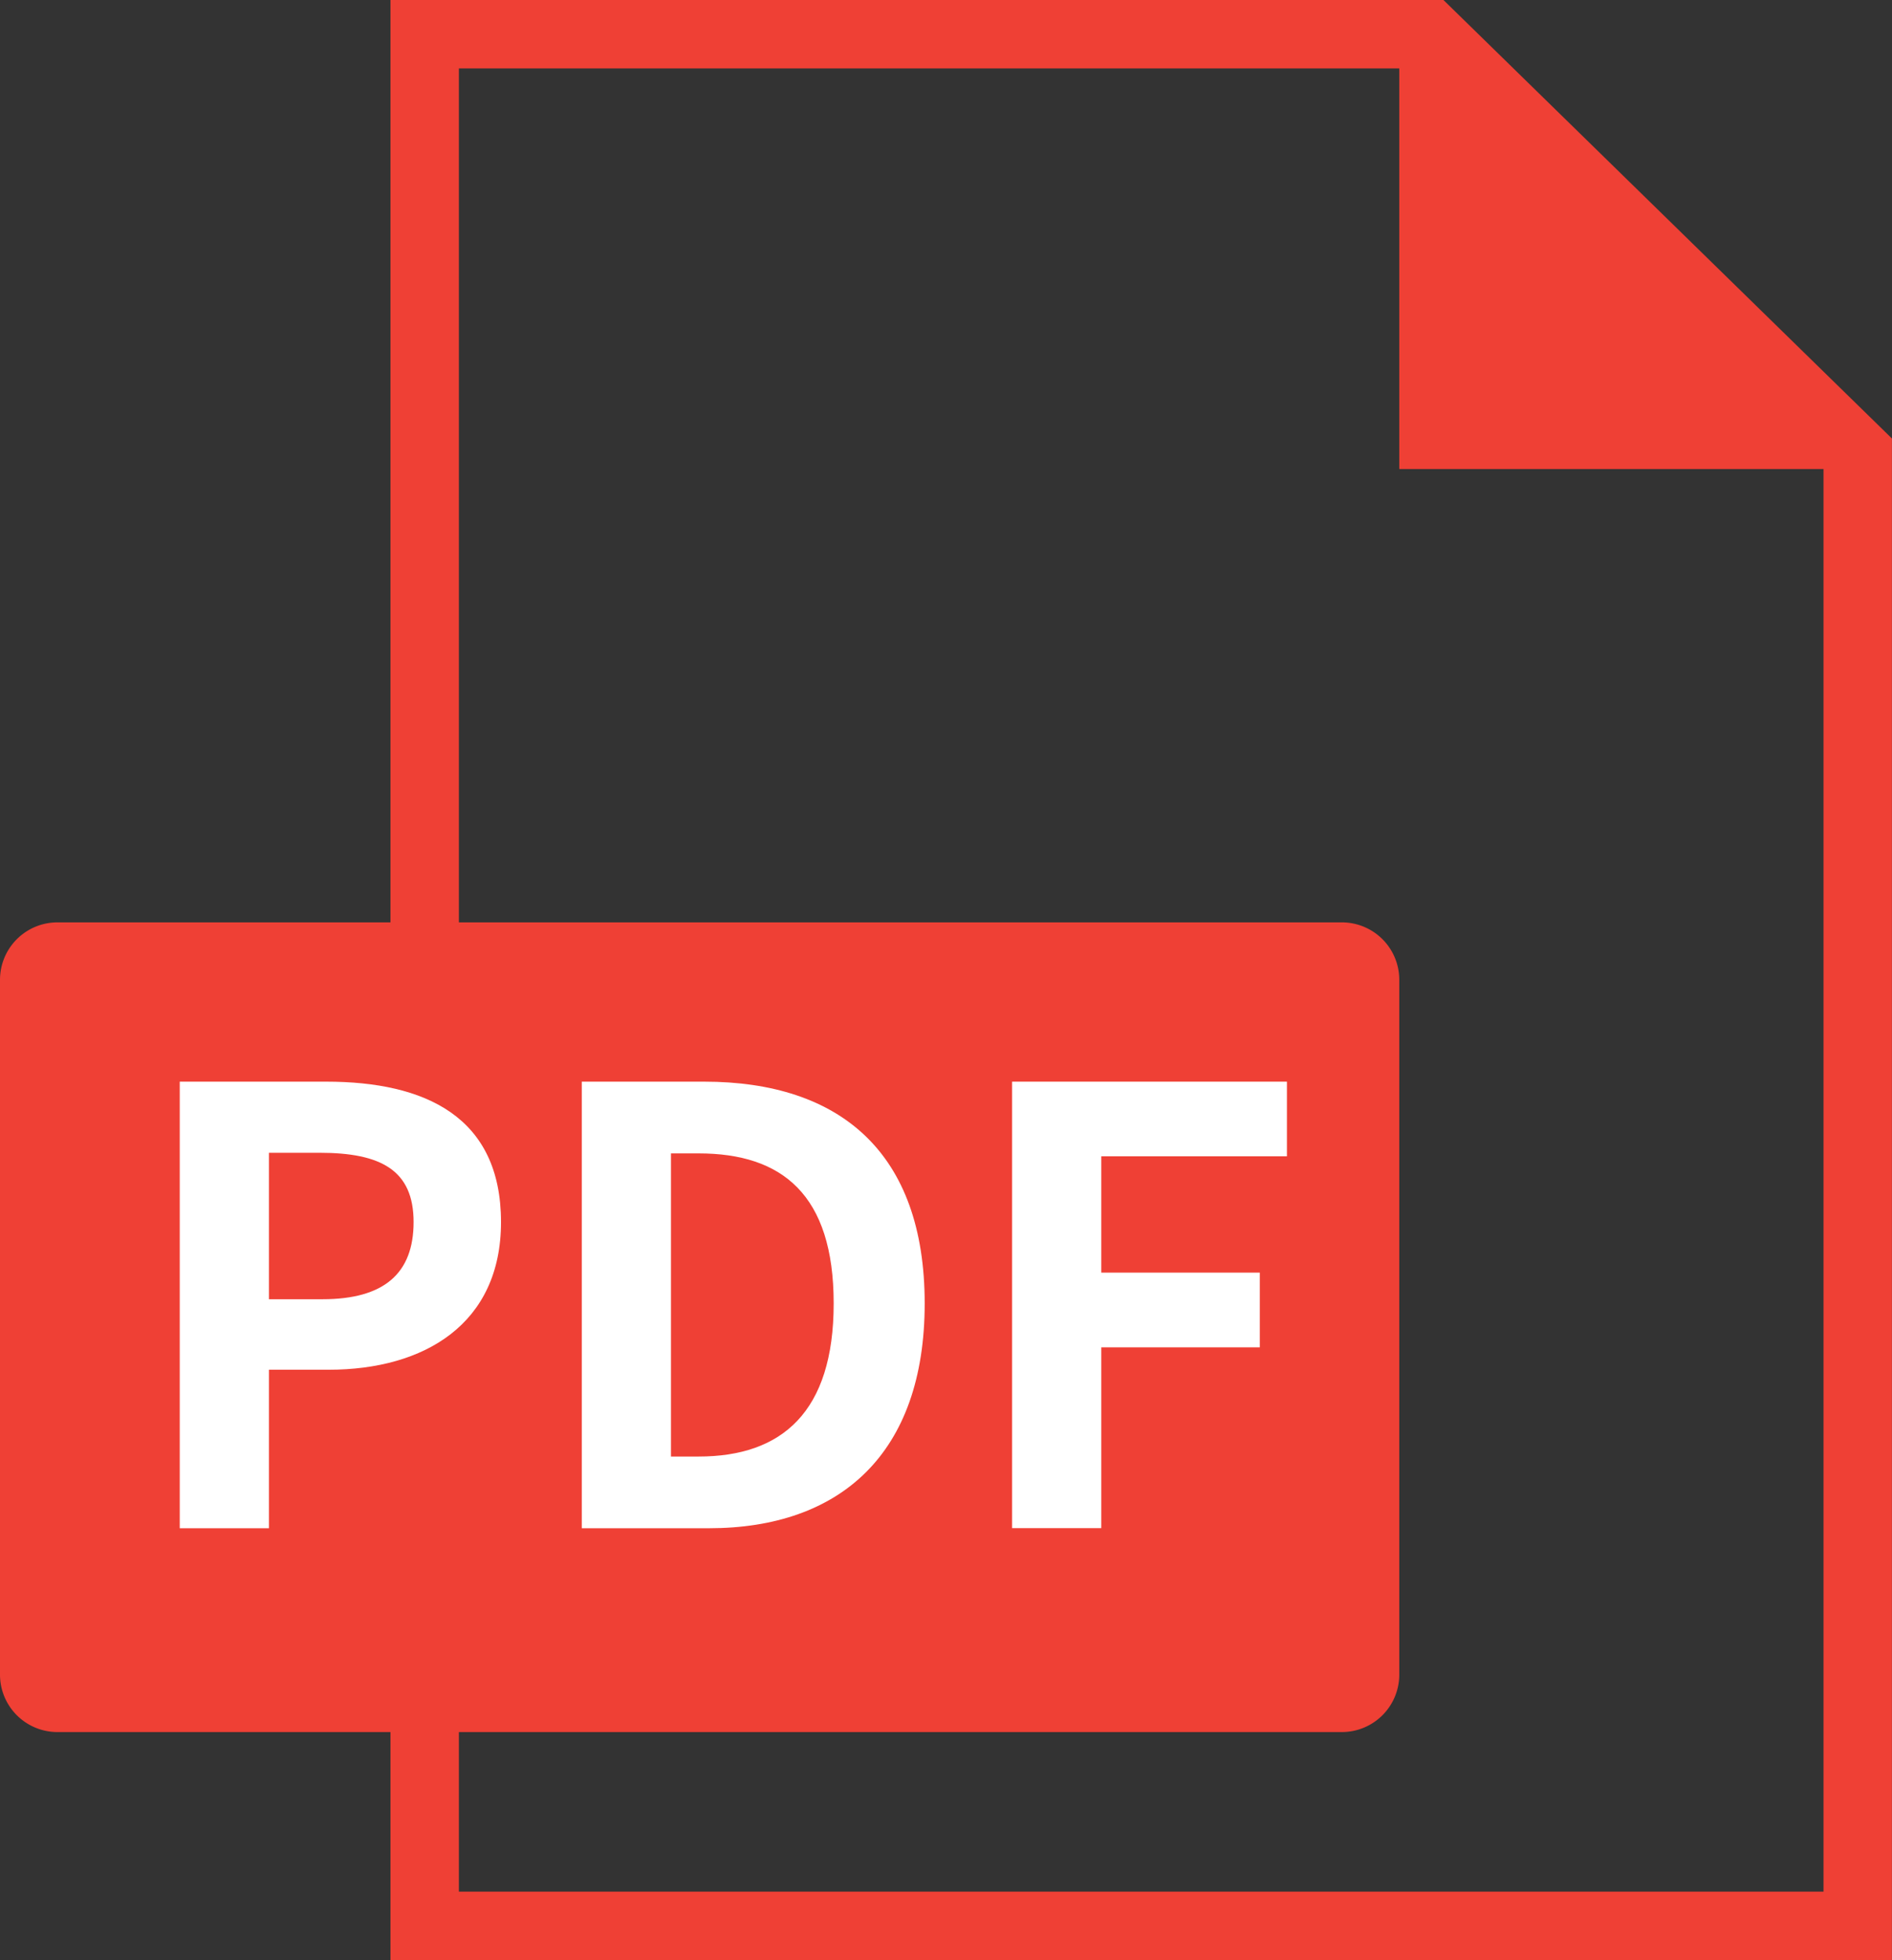
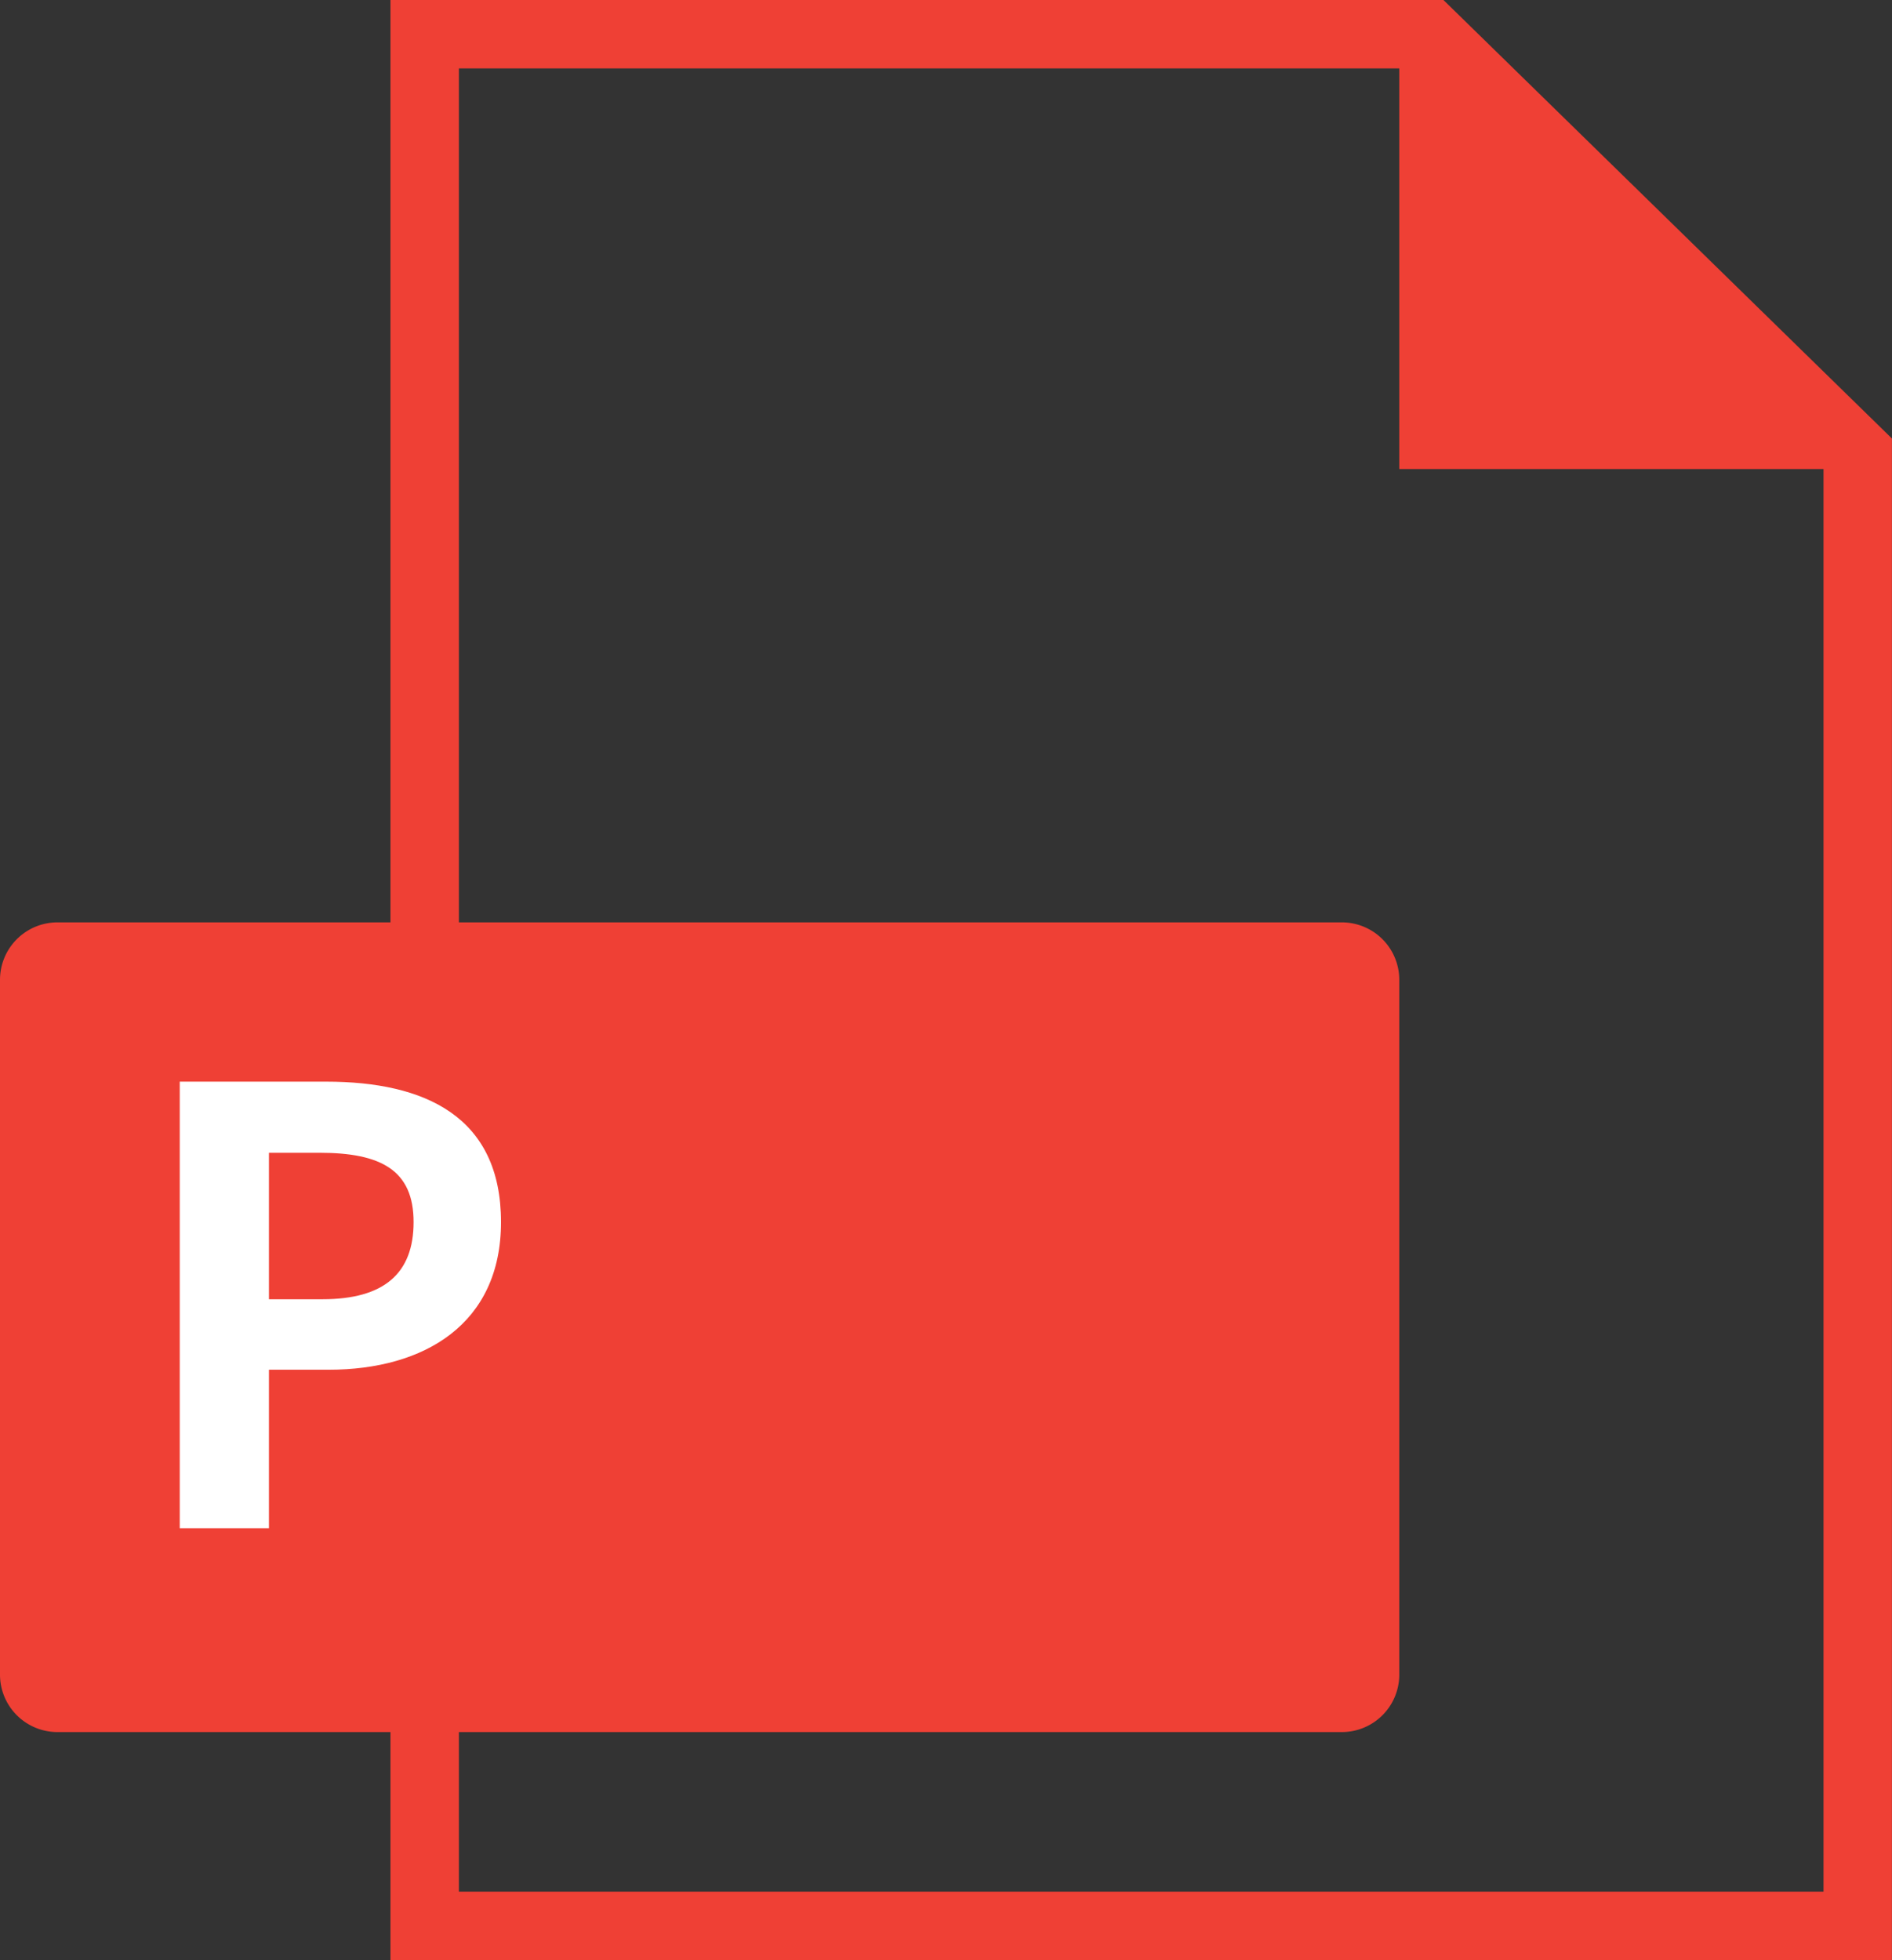
<svg xmlns="http://www.w3.org/2000/svg" id="レイヤー_1" data-name="レイヤー 1" viewBox="0 0 553.02 572.94">
  <rect x="0" y="0" width="553.02" height="572.94" fill="#333333" stroke="none" />
  <defs>
    <style>.cls-1{fill:#ef4035;}.cls-2{fill:#fff;}</style>
  </defs>
  <title>アートボード 1</title>
  <path class="cls-1" d="M421.91,0H114.13V269.62H16.79A16.79,16.79,0,0,0,0,286.4V489.51A16.79,16.79,0,0,0,16.79,506.3h97.34v66.64H553V128.18ZM134.13,552.94V506.3h258.1A16.79,16.79,0,0,0,409,489.51V286.4a16.79,16.79,0,0,0-16.79-16.78H134.13V20H409V137.11H533V552.94Z" />
  <path class="cls-2" d="M52.54,316.18H95.35c28.89,0,51.09,10.22,51.09,41.05,0,29.77-22.38,43.16-50.39,43.16H78.61v46.33H52.54Zm41.75,63.6c18,0,26.6-7.58,26.6-22.55,0-15.15-9.51-20.26-27.48-20.26H78.61v42.81Z" />
-   <path class="cls-2" d="M170.05,316.18h35.76c39.81,0,64.47,20.79,64.47,64.83,0,43.87-24.66,65.71-63.06,65.71H170.05Zm34.17,109.58c24.31,0,39.46-13,39.46-44.75,0-31.88-15.15-43.86-39.46-43.86h-8.1v88.61Z" />
-   <path class="cls-2" d="M295.83,316.18h80.33V338H321.9v34h46.33v21.84H321.9v52.85H295.83Z" />
</svg>